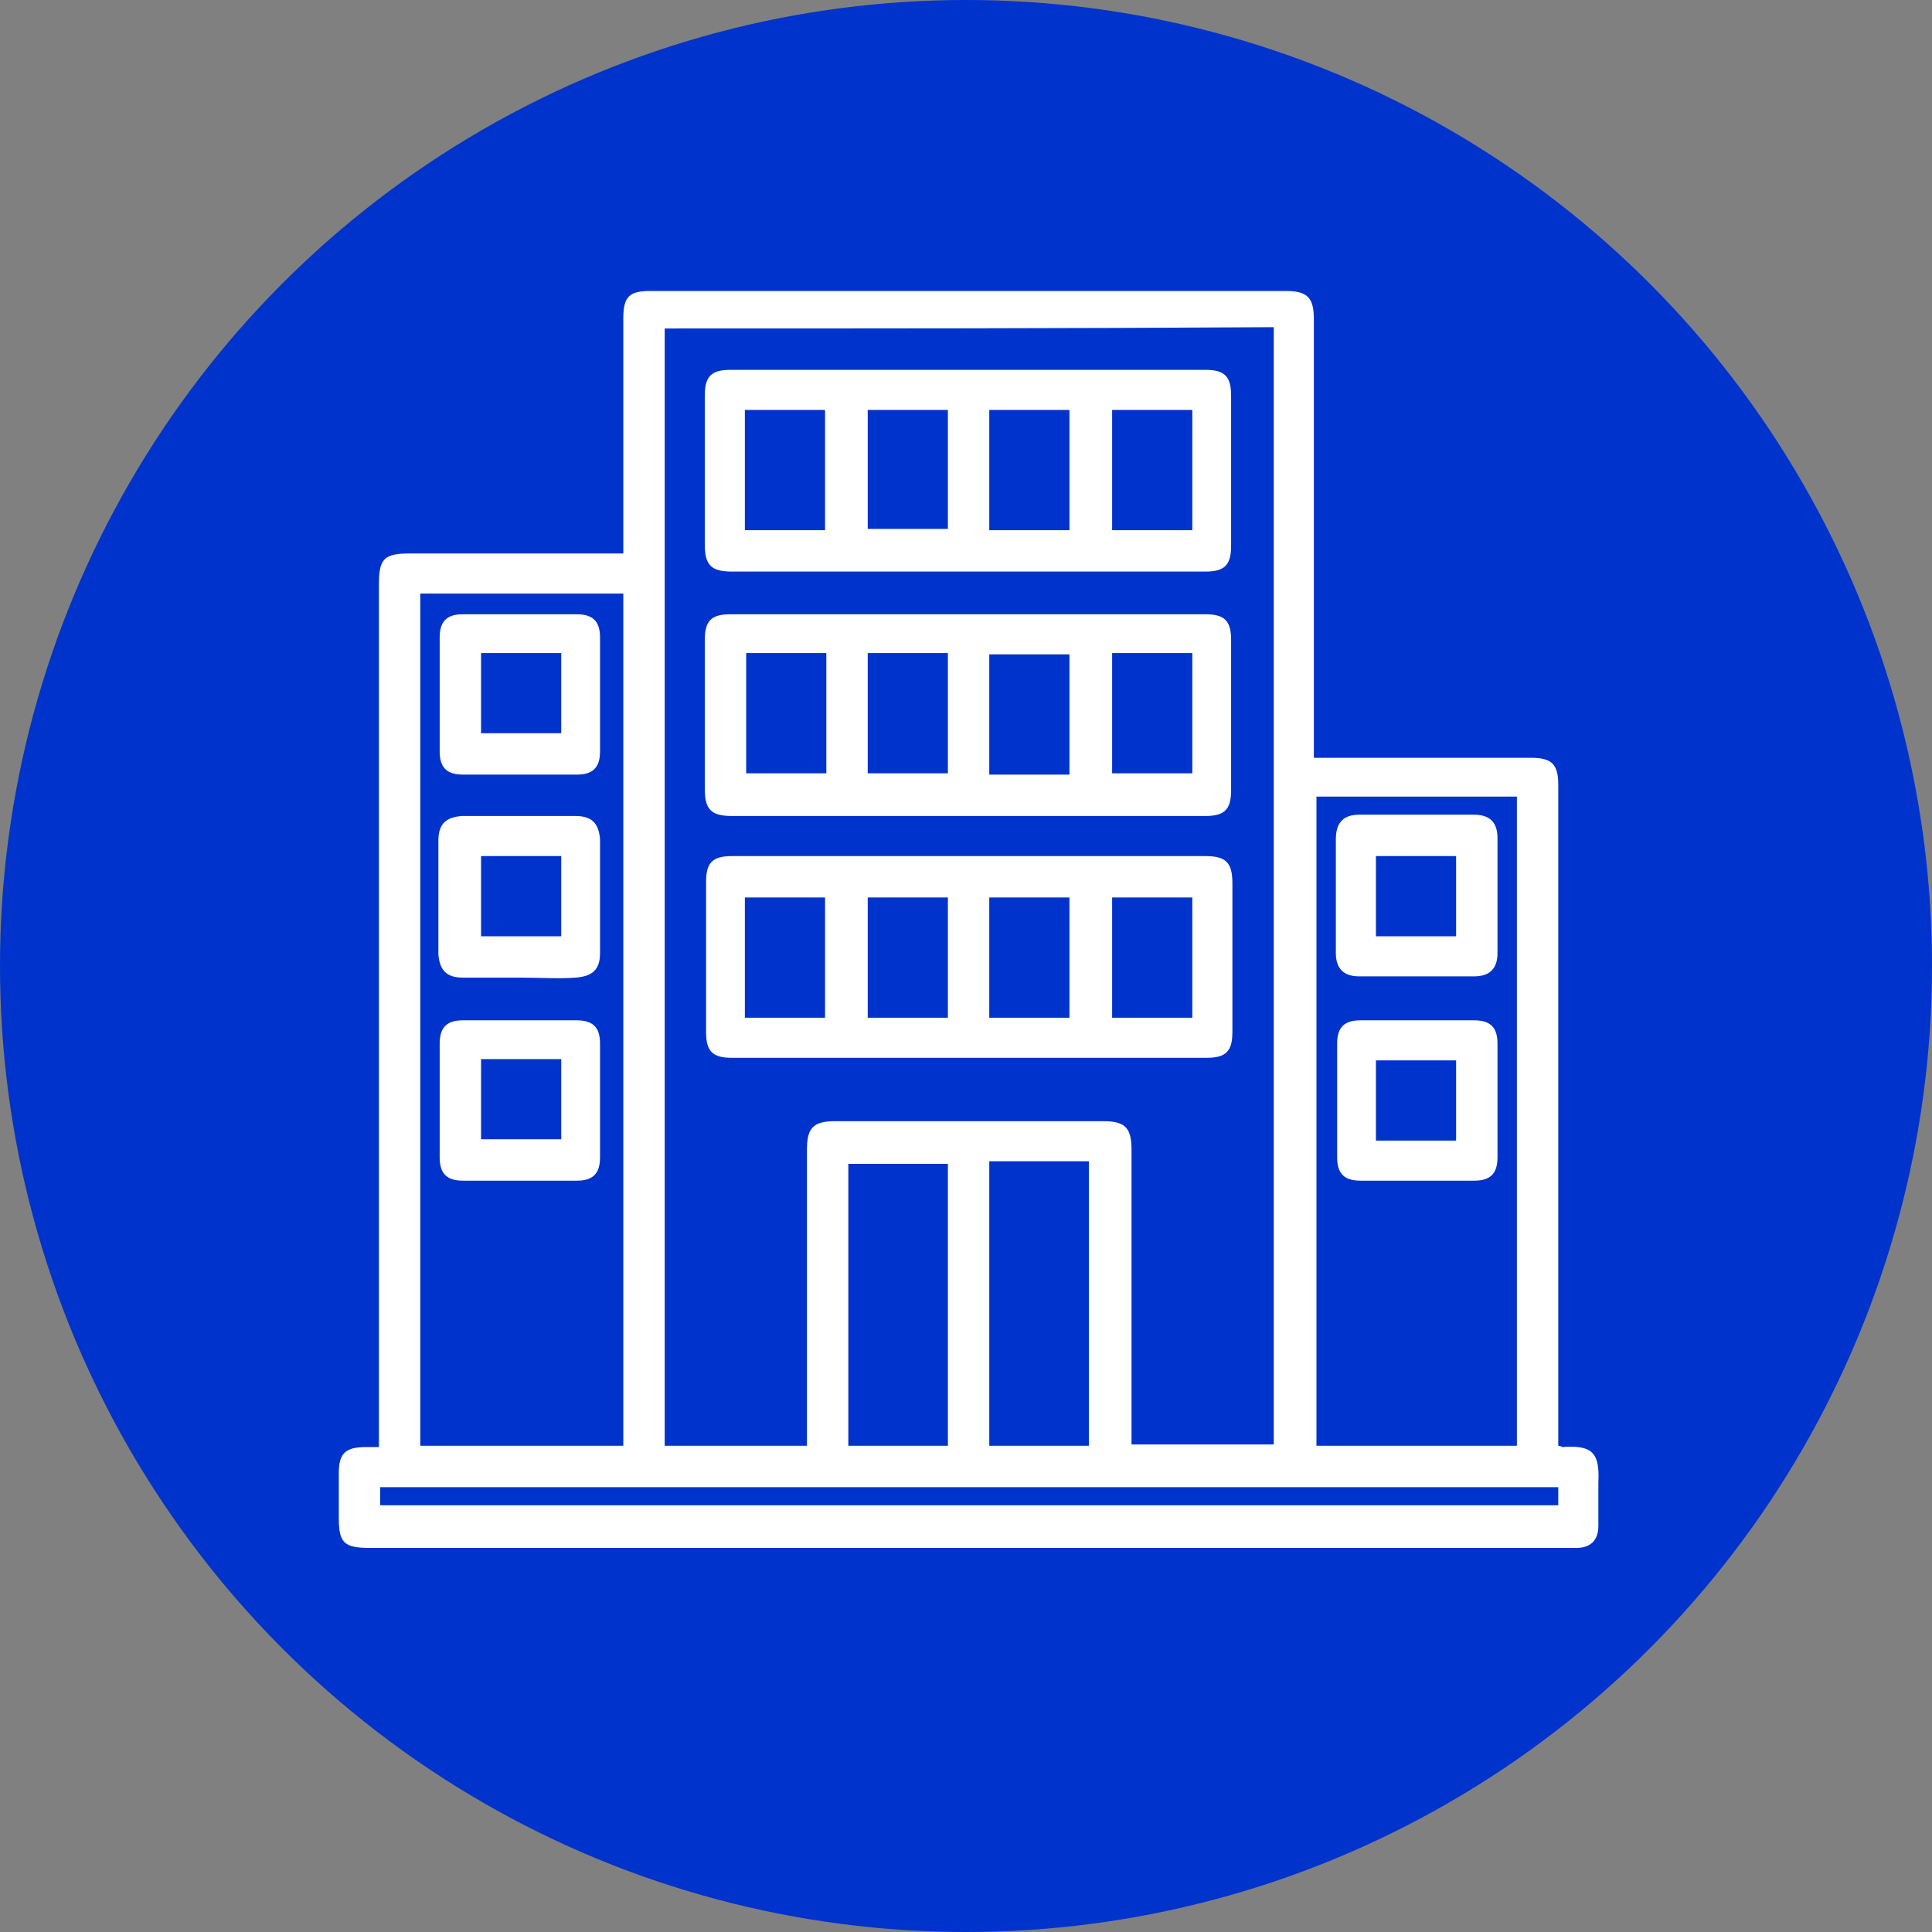
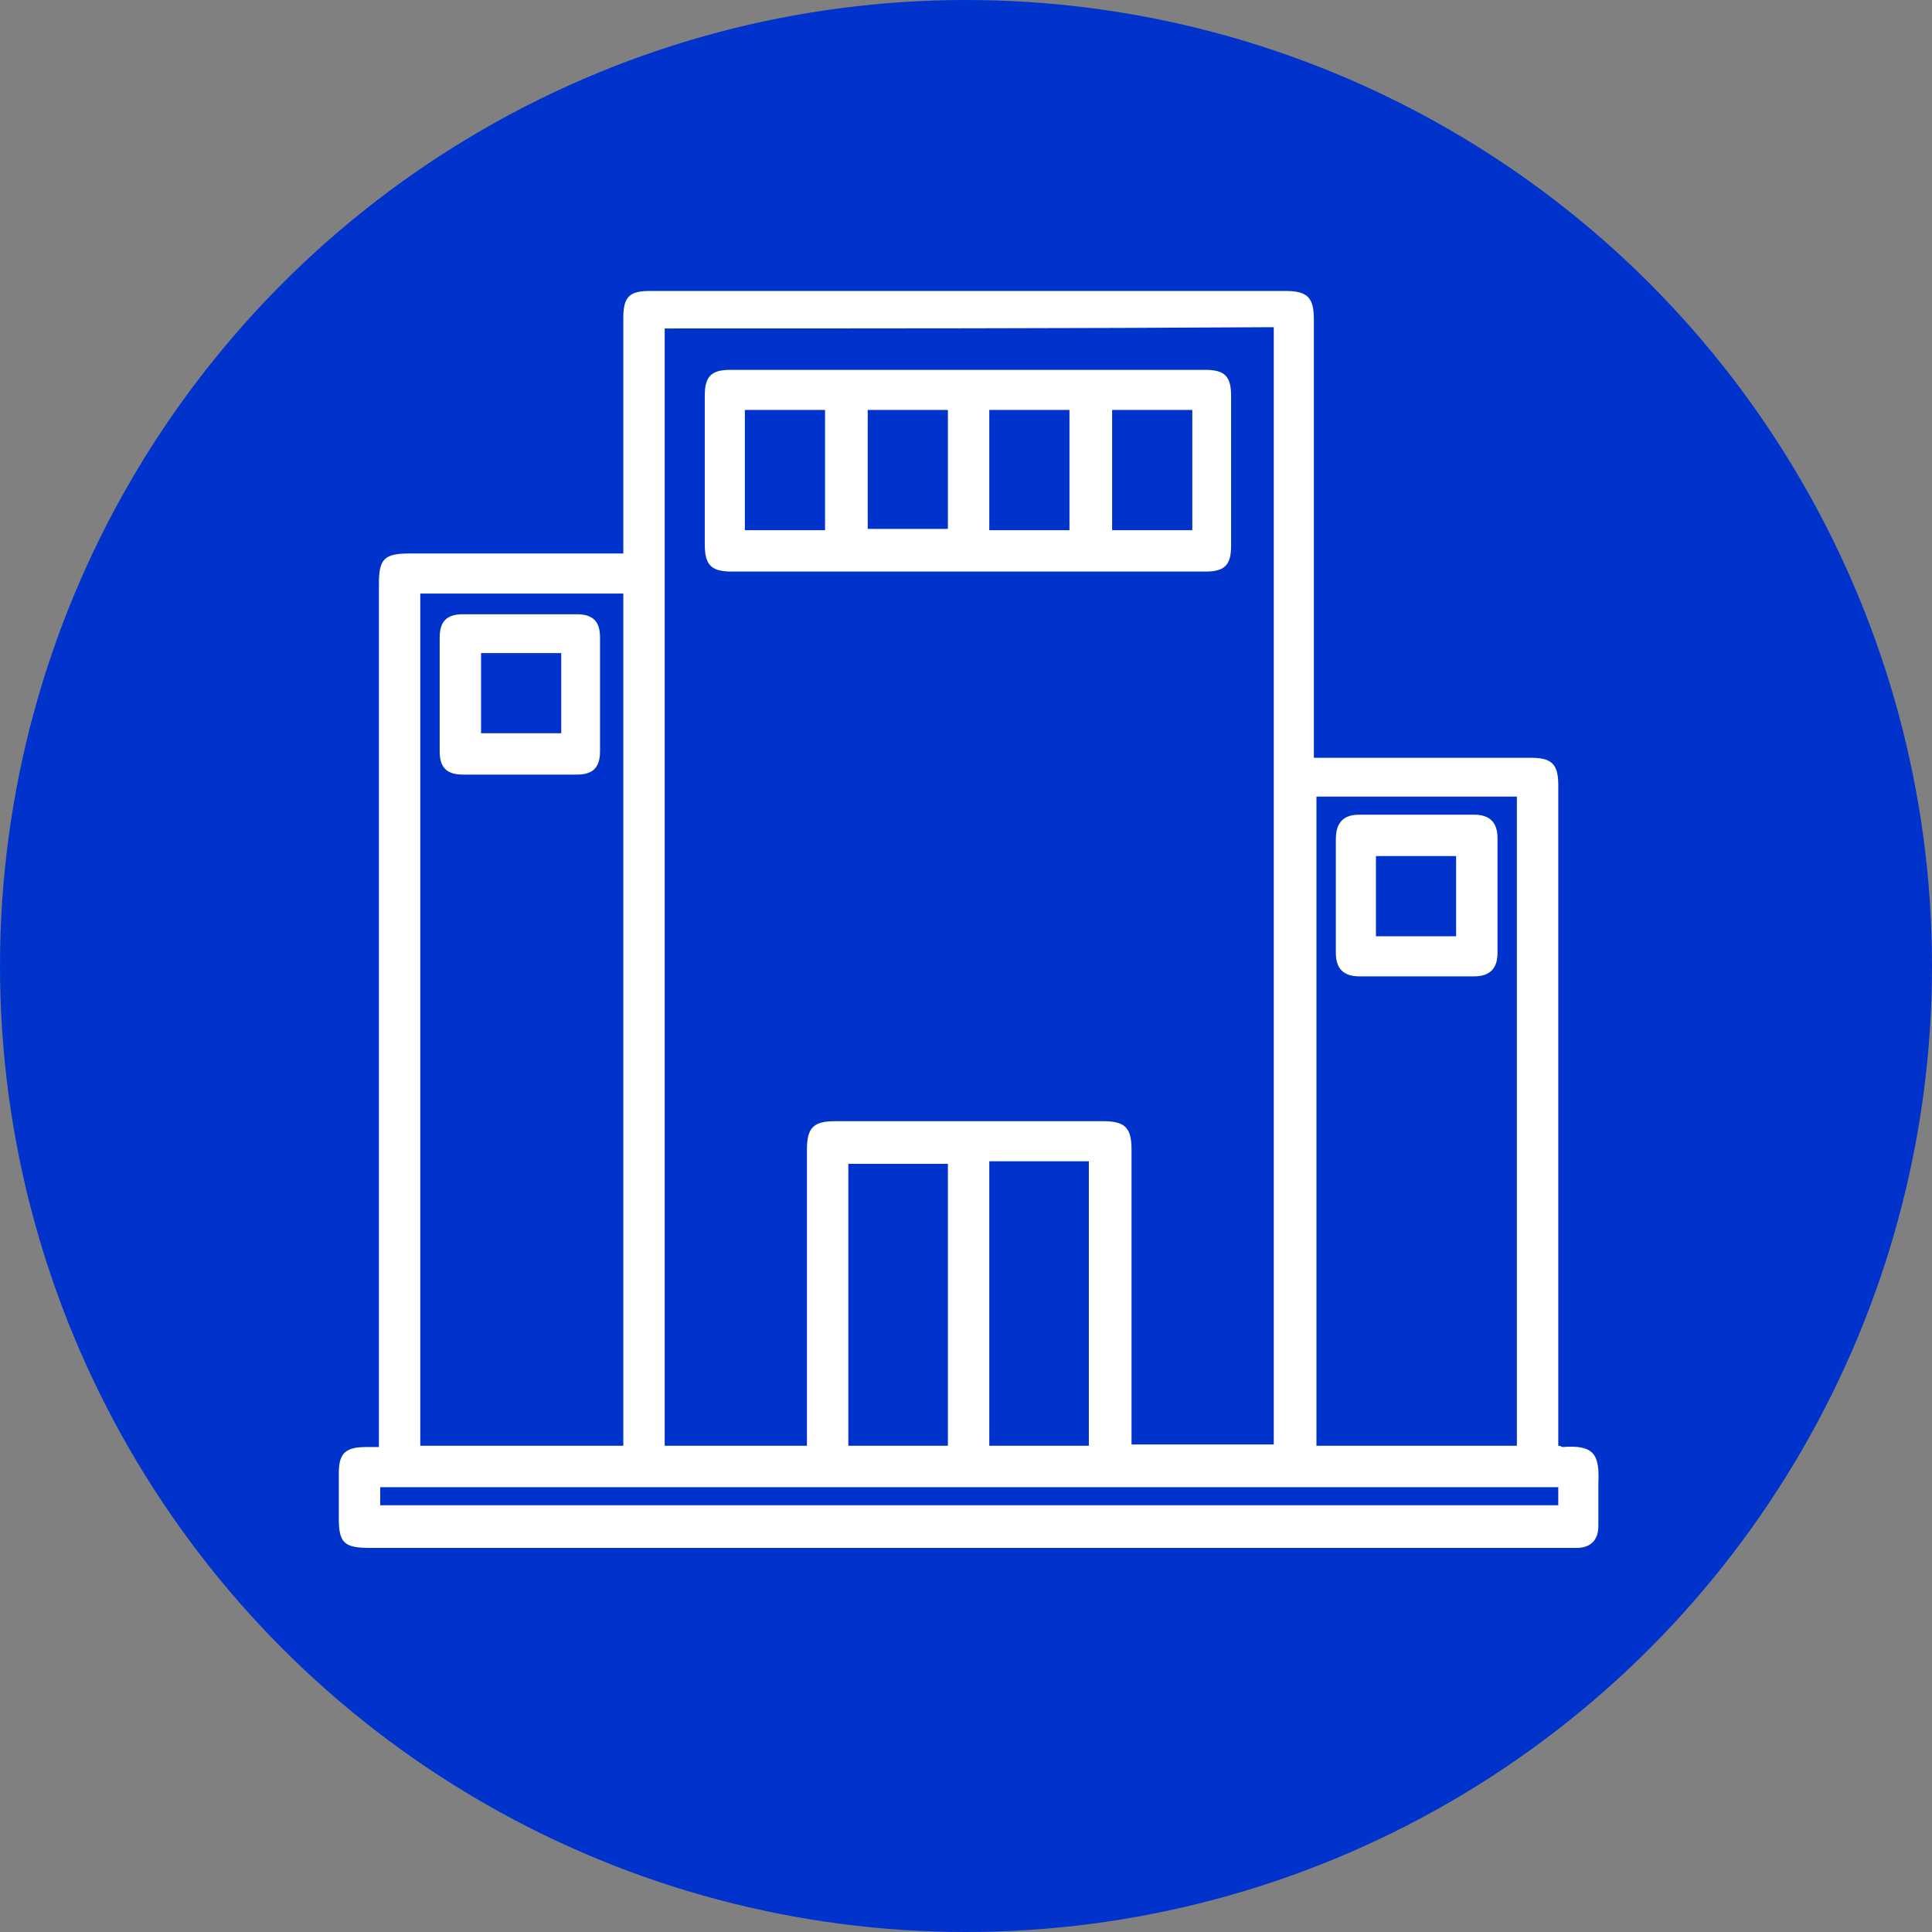
<svg xmlns="http://www.w3.org/2000/svg" version="1.1" id="Calque_2_00000076581312379018919310000000835495185341422977_" x="0px" y="0px" viewBox="0 0 149.4 149.4" style="enable-background:new 0 0 149.4 149.4;" xml:space="preserve">
  <rect x="0" y="0" width="149.4" height="149.4" fill="#808080" stroke="none" />
  <style type="text/css">
	.st0{fill:#0033CC;}
	.st1{fill:#FFFFFF;}
</style>
  <g id="Calque_1-2">
    <g>
      <circle class="st0" cx="74.7" cy="74.7" r="74.7" />
    </g>
  </g>
  <g>
-     <path class="st1" d="M120.5,111.8c0.2,0,0.3,0.1,0.3,0.1c2.5-0.2,2.9,0.6,2.8,2.8c0,1.1,0,2.1,0,3.3c0,1.1-0.6,1.7-1.7,1.7   c-0.2,0-0.5,0-0.7,0c-30.9,0-61.8,0-92.6,0c-2,0-2.4-0.4-2.4-2.3c0-1.1,0-2.3,0-3.5c0-1.5,0.5-2,2.1-2c0.3,0,0.6,0,1,0   c0-0.5,0-0.8,0-1.2c0-21.8,0-43.7,0-65.5c0-2,0.4-2.4,2.4-2.4c5.4,0,10.9,0,16.5,0c0-0.4,0-0.7,0-1c0-5.7,0-11.5,0-17.2   c0-1.7,0.5-2.1,2.1-2.1c16.4,0,32.7,0,49.1,0c1.7,0,2.2,0.5,2.2,2.2c0,10.9,0,21.7,0,32.6c0,0.4,0,0.8,0,1.3c0.4,0,0.7,0,1.1,0   c5.2,0,10.4,0,15.7,0c1.6,0,2.1,0.5,2.1,2.1c0,16.7,0,33.3,0,50C120.5,110.9,120.5,111.3,120.5,111.8z M51.4,25.4   c0,28.9,0,57.6,0,86.4c3.7,0,7.2,0,11,0c0-0.4,0-0.7,0-1.1c0-7.3,0-14.5,0-21.8c0-1.7,0.5-2.2,2.2-2.2c6.9,0,13.8,0,20.7,0   c1.7,0,2.2,0.5,2.2,2.2c0,7.3,0,14.5,0,21.8c0,0.3,0,0.7,0,1c3.8,0,7.3,0,11,0c0-28.9,0-57.5,0-86.4C82.7,25.4,67.2,25.4,51.4,25.4   z M48.2,111.8c0-22.1,0-44,0-65.9c-5.3,0-10.5,0-15.7,0c0,22.1,0,43.9,0,65.9C37.7,111.8,42.9,111.8,48.2,111.8z M117.3,111.8   c0-16.8,0-33.5,0-50.2c-5.3,0-10.5,0-15.5,0c0,16.8,0,33.4,0,50.2C106.9,111.8,112.1,111.8,117.3,111.8z M76.5,89.8   c0,7.4,0,14.6,0,22c2.6,0,5.2,0,7.7,0c0-7.3,0-14.6,0-22C81.7,89.8,79.2,89.8,76.5,89.8z M73.3,111.8c0-7.3,0-14.6,0-21.8   c-2.6,0-5.2,0-7.7,0c0,7.3,0,14.6,0,21.8C68.1,111.8,70.6,111.8,73.3,111.8z M29.4,116.4c30.4,0,60.8,0,91.1,0c0-0.5,0-1,0-1.4   c-30.4,0-60.8,0-91.1,0C29.4,115.5,29.4,115.9,29.4,116.4z" />
+     <path class="st1" d="M120.5,111.8c0.2,0,0.3,0.1,0.3,0.1c2.5-0.2,2.9,0.6,2.8,2.8c0,1.1,0,2.1,0,3.3c0,1.1-0.6,1.7-1.7,1.7   c-0.2,0-0.5,0-0.7,0c-30.9,0-61.8,0-92.6,0c-2,0-2.4-0.4-2.4-2.3c0-1.1,0-2.3,0-3.5c0-1.5,0.5-2,2.1-2c0.3,0,0.6,0,1,0   c0-0.5,0-0.8,0-1.2c0-21.8,0-43.7,0-65.5c0-2,0.4-2.4,2.4-2.4c5.4,0,10.9,0,16.5,0c0-0.4,0-0.7,0-1c0-5.7,0-11.5,0-17.2   c0-1.7,0.5-2.1,2.1-2.1c16.4,0,32.7,0,49.1,0c1.7,0,2.2,0.5,2.2,2.2c0,10.9,0,21.7,0,32.6c0,0.4,0,0.8,0,1.3c0.4,0,0.7,0,1.1,0   c5.2,0,10.4,0,15.7,0c1.6,0,2.1,0.5,2.1,2.1c0,16.7,0,33.3,0,50C120.5,110.9,120.5,111.3,120.5,111.8z M51.4,25.4   c0,28.9,0,57.6,0,86.4c3.7,0,7.2,0,11,0c0-0.4,0-0.7,0-1.1c0-7.3,0-14.5,0-21.8c0-1.7,0.5-2.2,2.2-2.2c6.9,0,13.8,0,20.7,0   c1.7,0,2.2,0.5,2.2,2.2c0,7.3,0,14.5,0,21.8c0,0.3,0,0.7,0,1c3.8,0,7.3,0,11,0c0-28.9,0-57.5,0-86.4C82.7,25.4,67.2,25.4,51.4,25.4   z M48.2,111.8c0-22.1,0-44,0-65.9c-5.3,0-10.5,0-15.7,0c0,22.1,0,43.9,0,65.9C37.7,111.8,42.9,111.8,48.2,111.8z M117.3,111.8   c0-16.8,0-33.5,0-50.2c-5.3,0-10.5,0-15.5,0c0,16.8,0,33.4,0,50.2C106.9,111.8,112.1,111.8,117.3,111.8z M76.5,89.8   c0,7.4,0,14.6,0,22c2.6,0,5.2,0,7.7,0c0-7.3,0-14.6,0-22z M73.3,111.8c0-7.3,0-14.6,0-21.8   c-2.6,0-5.2,0-7.7,0c0,7.3,0,14.6,0,21.8C68.1,111.8,70.6,111.8,73.3,111.8z M29.4,116.4c30.4,0,60.8,0,91.1,0c0-0.5,0-1,0-1.4   c-30.4,0-60.8,0-91.1,0C29.4,115.5,29.4,115.9,29.4,116.4z" />
    <path class="st1" d="M74.8,44.2c-6.1,0-12.1,0-18.2,0c-1.6,0-2.1-0.5-2.1-2.1c0-3.9,0-7.6,0-11.5c0-1.5,0.5-2,2-2   c12.2,0,24.5,0,36.7,0c1.5,0,2,0.5,2,2c0,3.9,0,7.7,0,11.6c0,1.5-0.5,2-2,2C87.1,44.2,81,44.2,74.8,44.2z M63.8,41   c0-3.2,0-6.2,0-9.3c-2.1,0-4.2,0-6.2,0c0,3.2,0,6.2,0,9.3C59.8,41,61.8,41,63.8,41z M73.3,31.7c-2.1,0-4.2,0-6.2,0   c0,3.2,0,6.2,0,9.2c2.1,0,4.2,0,6.2,0C73.3,37.9,73.3,34.8,73.3,31.7z M76.5,41c2.1,0,4.2,0,6.2,0c0-3.2,0-6.2,0-9.3   c-2.1,0-4.2,0-6.2,0C76.5,34.8,76.5,37.9,76.5,41z M86,31.7c0,3.2,0,6.3,0,9.3c2.1,0,4.2,0,6.2,0c0-3.2,0-6.2,0-9.3   C90.1,31.7,88.1,31.7,86,31.7z" />
-     <path class="st1" d="M74.9,66.2c6.1,0,12.2,0,18.3,0c1.6,0,2.1,0.5,2.1,2.1c0,3.9,0,7.6,0,11.5c0,1.5-0.5,2-2,2   c-12.2,0-24.5,0-36.7,0c-1.5,0-2-0.5-2-2c0-3.9,0-7.7,0-11.6c0-1.5,0.5-2,2-2C62.7,66.2,68.8,66.2,74.9,66.2z M63.8,78.7   c0-3.2,0-6.2,0-9.3c-2.1,0-4.2,0-6.2,0c0,3.2,0,6.2,0,9.3C59.8,78.7,61.8,78.7,63.8,78.7z M67.1,78.7c2.1,0,4.2,0,6.2,0   c0-3.2,0-6.2,0-9.3c-2.1,0-4.1,0-6.2,0C67.1,72.5,67.1,75.6,67.1,78.7z M82.7,78.7c0-3.2,0-6.3,0-9.3c-2.1,0-4.2,0-6.2,0   c0,3.2,0,6.2,0,9.3C78.7,78.7,80.6,78.7,82.7,78.7z M92.2,78.7c0-3.2,0-6.3,0-9.3c-2.1,0-4.2,0-6.2,0c0,3.2,0,6.2,0,9.3   C88,78.7,90,78.7,92.2,78.7z" />
-     <path class="st1" d="M74.8,63.1c-6.1,0-12.1,0-18.2,0c-1.6,0-2.1-0.5-2.1-2.1c0-3.9,0-7.6,0-11.5c0-1.5,0.5-2,2-2   c12.2,0,24.5,0,36.7,0c1.5,0,2,0.5,2,2c0,3.9,0,7.7,0,11.6c0,1.5-0.5,2-2,2C87.1,63.1,81,63.1,74.8,63.1z M92.2,59.8   c0-3.2,0-6.2,0-9.3c-2.1,0-4.2,0-6.2,0c0,3.2,0,6.2,0,9.3C88,59.8,90,59.8,92.2,59.8z M82.7,50.6c-2.1,0-4.2,0-6.2,0   c0,3.2,0,6.2,0,9.3c2.1,0,4.1,0,6.2,0C82.7,56.8,82.7,53.6,82.7,50.6z M67.1,59.8c2.1,0,4.2,0,6.2,0c0-3.2,0-6.2,0-9.3   c-2.1,0-4.1,0-6.2,0C67.1,53.6,67.1,56.7,67.1,59.8z M57.7,50.5c0,3.2,0,6.2,0,9.3c2.1,0,4.2,0,6.2,0c0-3.2,0-6.2,0-9.3   C61.8,50.5,59.8,50.5,57.7,50.5z" />
    <path class="st1" d="M40.2,59.9c-1.4,0-2.8,0-4.4,0c-1.3,0-1.8-0.6-1.8-1.8c0-2.9,0-5.9,0-8.8c0-1.3,0.6-1.8,1.8-1.8   c2.9,0,5.9,0,8.8,0c1.3,0,1.8,0.6,1.8,1.8c0,2.9,0,5.9,0,8.8c0,1.3-0.6,1.8-1.8,1.8C43.3,59.9,41.8,59.9,40.2,59.9z M37.2,56.7   c2.1,0,4.2,0,6.2,0c0-2.1,0-4.1,0-6.2c-2.1,0-4.2,0-6.2,0C37.2,52.6,37.2,54.7,37.2,56.7z" />
-     <path class="st1" d="M40.2,91.3c-1.4,0-2.8,0-4.4,0c-1.3,0-1.8-0.6-1.8-1.8c0-2.9,0-5.9,0-8.8c0-1.3,0.6-1.8,1.8-1.8   c2.9,0,5.9,0,8.8,0c1.3,0,1.8,0.6,1.8,1.8c0,2.9,0,5.9,0,8.8c0,1.3-0.6,1.8-1.8,1.8C43.3,91.3,41.8,91.3,40.2,91.3z M37.2,88.1   c2.1,0,4.2,0,6.2,0c0-2.1,0-4.1,0-6.2c-2.1,0-4.2,0-6.2,0C37.2,84,37.2,86.1,37.2,88.1z" />
-     <path class="st1" d="M40.2,75.6c-1.4,0-2.8,0-4.4,0c-1.3,0-1.8-0.6-1.9-1.8c0-2.9,0-5.9,0-8.8c0-1.3,0.6-1.8,1.8-1.9   c2.9,0,5.9,0,8.8,0c1.3,0,1.8,0.6,1.9,1.8c0,2.9,0,5.9,0,8.8c0,1.3-0.6,1.8-1.9,1.9C43.2,75.7,41.8,75.6,40.2,75.6z M43.4,72.4   c0-2.1,0-4.2,0-6.2c-2.1,0-4.1,0-6.2,0c0,2.1,0,4.2,0,6.2C39.3,72.4,41.4,72.4,43.4,72.4z" />
    <path class="st1" d="M103.3,69.3c0-1.4,0-2.8,0-4.4c0-1.3,0.6-1.9,1.8-1.9c2.9,0,6,0,8.9,0c1.2,0,1.8,0.6,1.8,1.8c0,2.9,0,6,0,8.9   c0,1.2-0.6,1.8-1.8,1.8c-2.9,0-6,0-8.9,0c-1.2,0-1.8-0.6-1.8-1.8C103.3,72.3,103.3,70.8,103.3,69.3z M106.4,66.2c0,2.1,0,4.2,0,6.2   c2.1,0,4.2,0,6.2,0c0-2.1,0-4.1,0-6.2C110.6,66.2,108.5,66.2,106.4,66.2z" />
-     <path class="st1" d="M115.8,85.1c0,1.4,0,2.8,0,4.4c0,1.3-0.6,1.8-1.8,1.8c-2.9,0-5.9,0-8.8,0c-1.3,0-1.8-0.6-1.8-1.8   c0-2.9,0-5.9,0-8.8c0-1.3,0.6-1.8,1.8-1.8c2.9,0,5.9,0,8.8,0c1.3,0,1.8,0.6,1.8,1.8C115.8,82.2,115.8,83.6,115.8,85.1z M112.6,88.2   c0-2.1,0-4.2,0-6.2c-2.1,0-4.2,0-6.2,0c0,2.1,0,4.2,0,6.2C108.5,88.2,110.5,88.2,112.6,88.2z" />
  </g>
</svg>